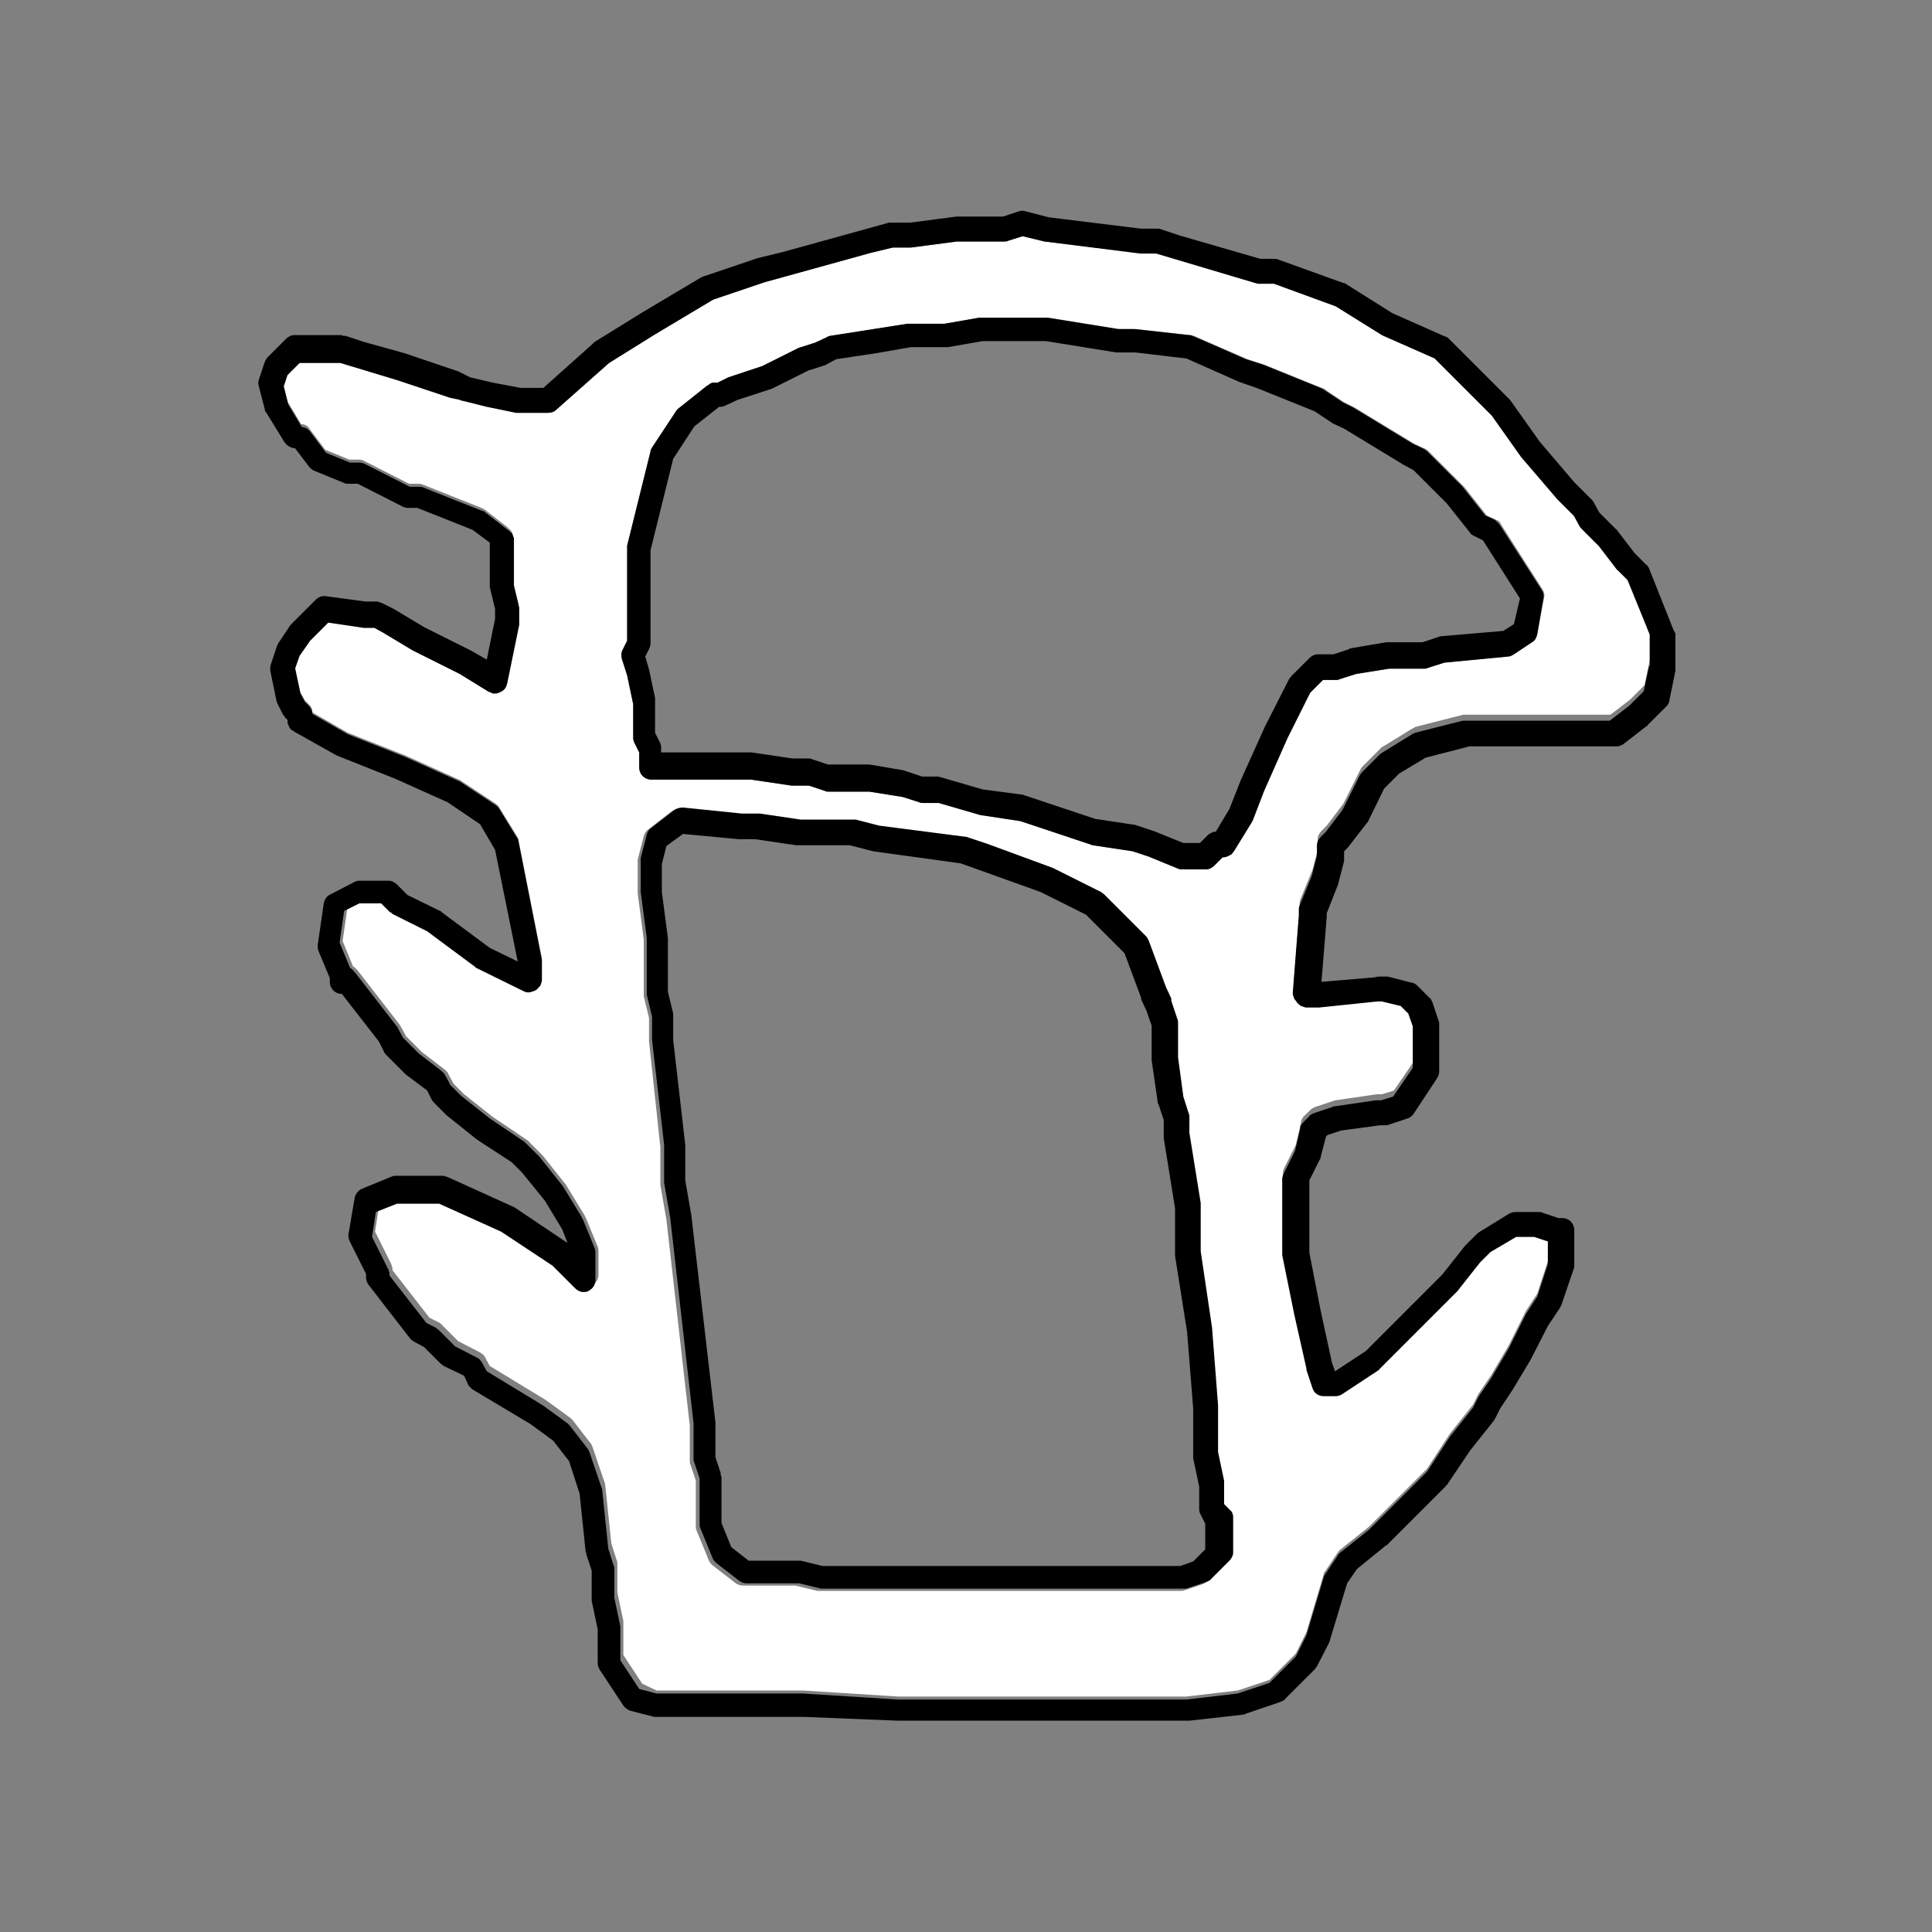
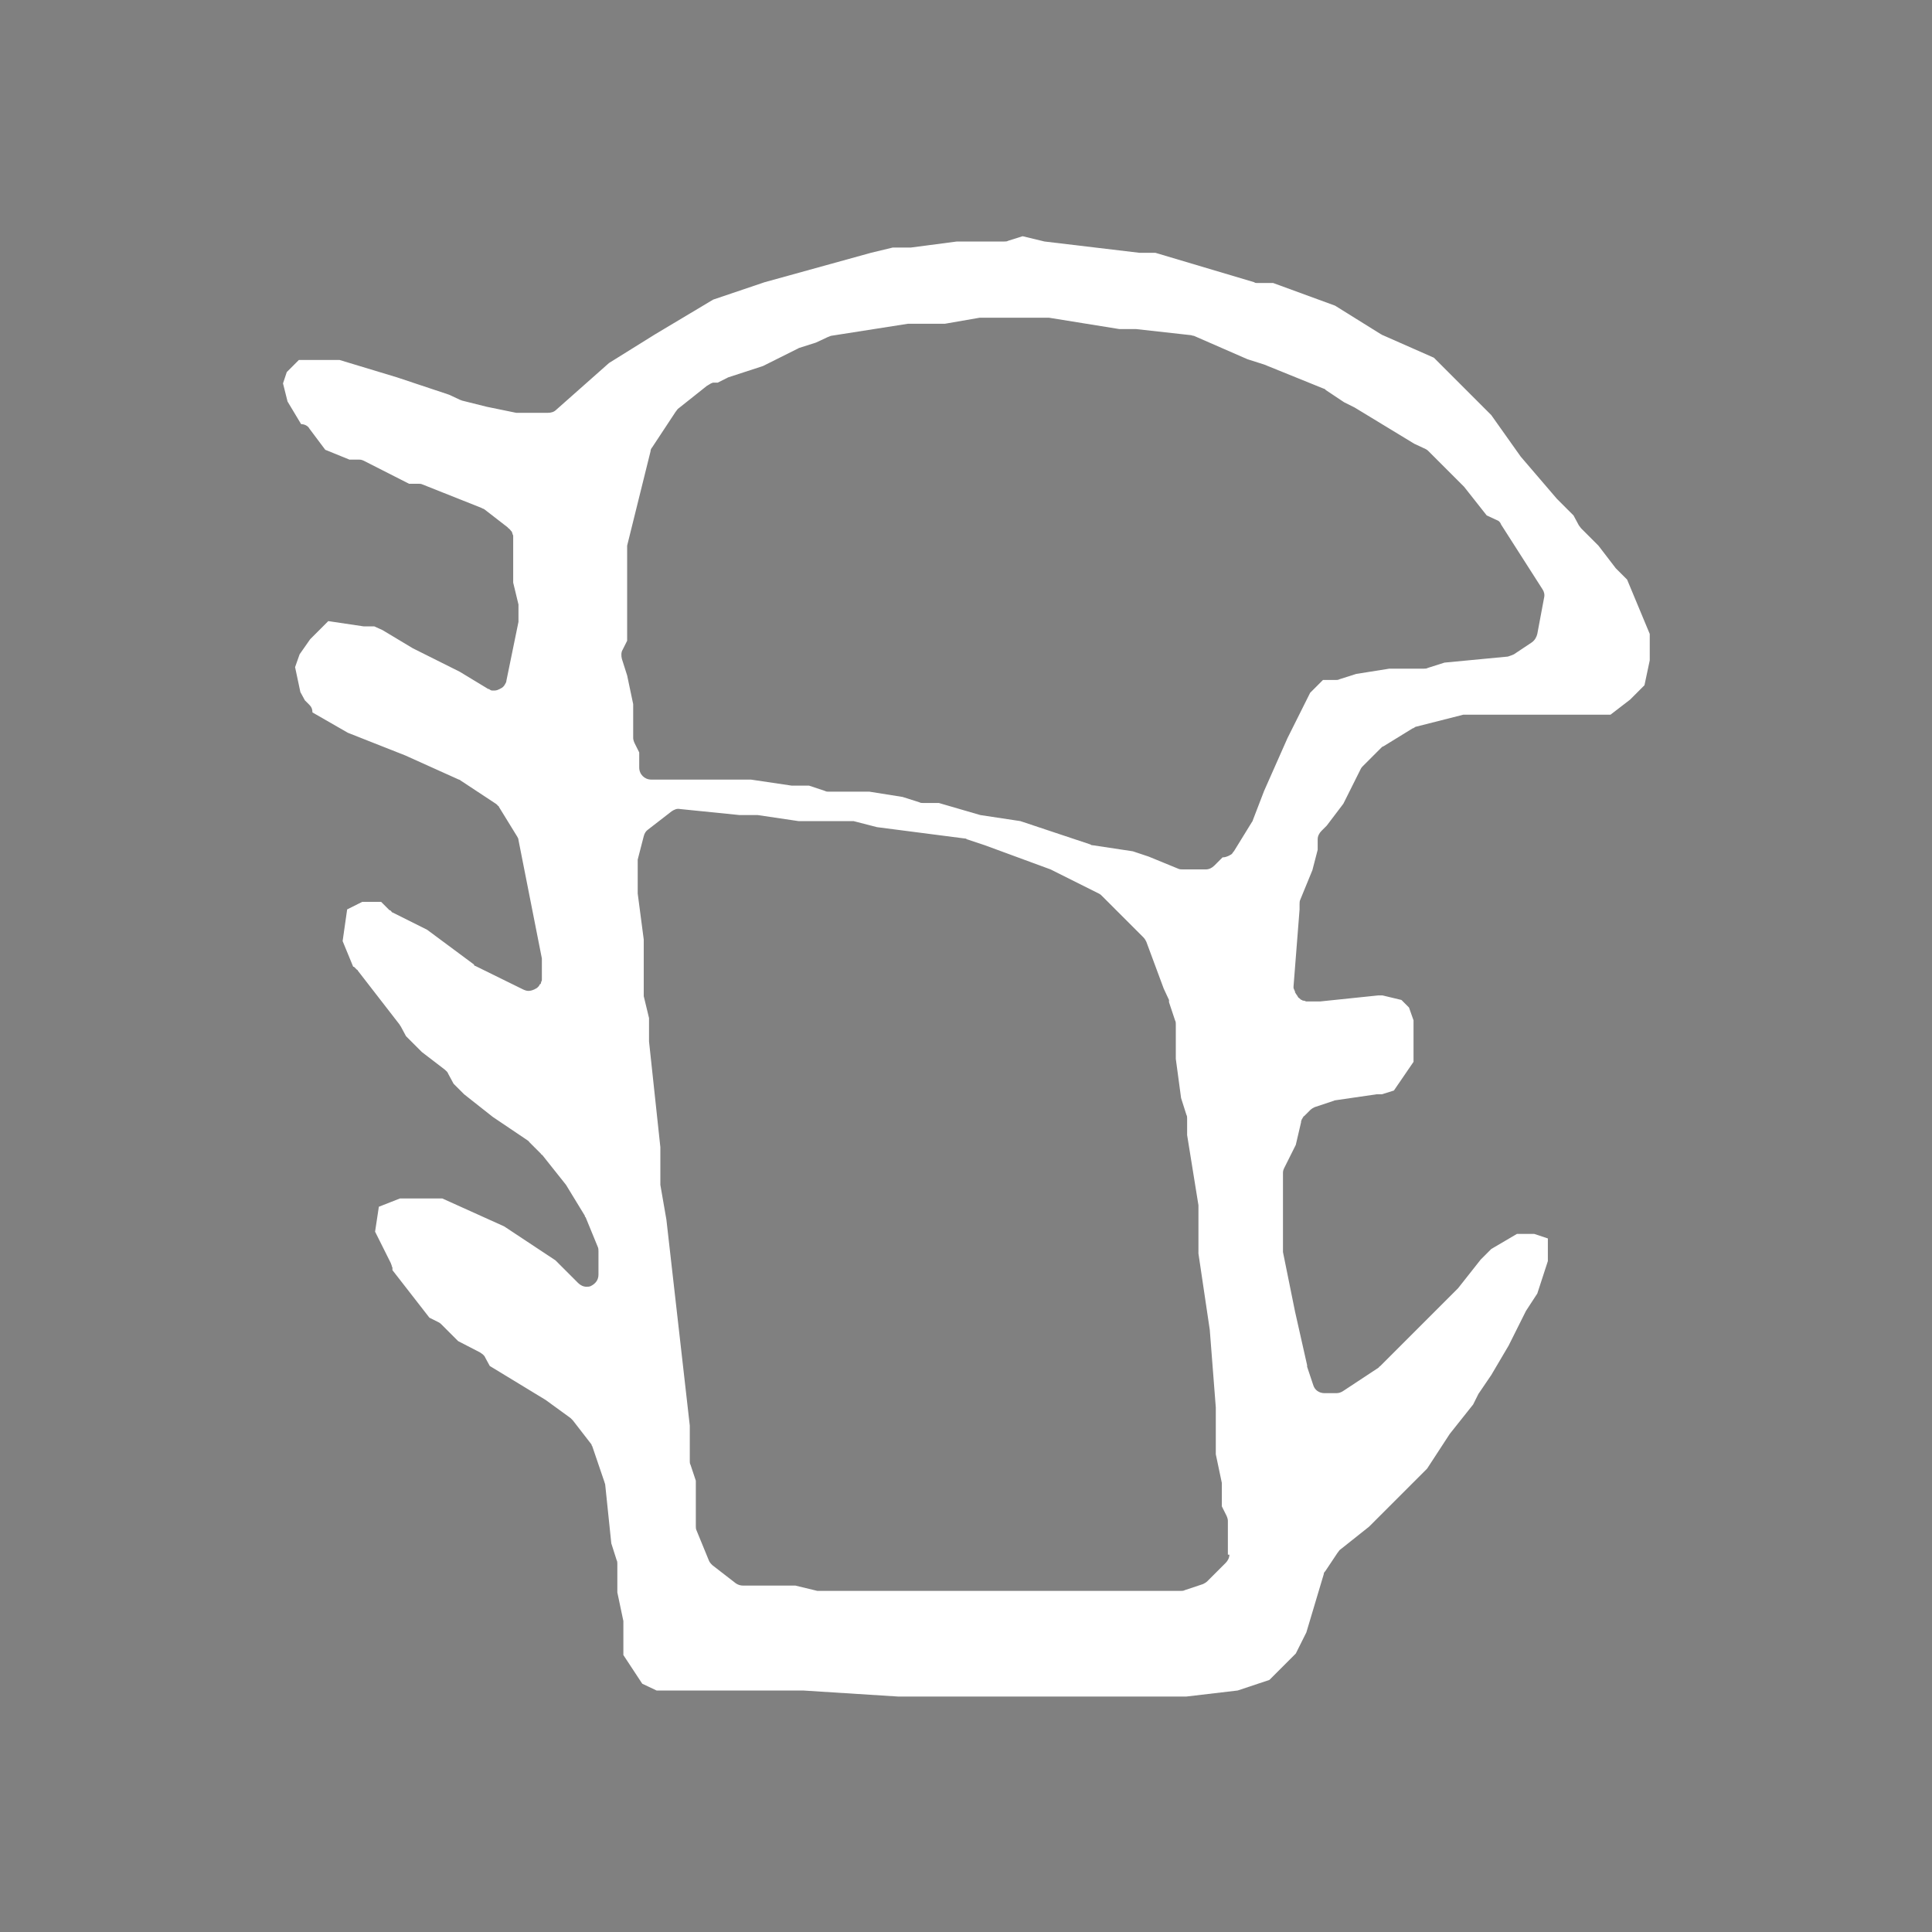
<svg xmlns="http://www.w3.org/2000/svg" version="1.1" id="Layer_1" x="0px" y="0px" viewBox="0 0 256 256" style="enable-background:new 0 0 256 256;" xml:space="preserve">
  <rect x="0" y="0" width="256" height="256" fill="#808080" stroke="none" />
  <style type="text/css">
	.st0{fill:#FFFFFF;}
</style>
  <path id="Beyaz-BG" class="st0" d="M215.6,76.8l-1.3-1.3c-0.1-0.1-0.1-0.1-0.2-0.2l-2.3-3l-2.3-2.3c-0.1-0.1-0.2-0.3-0.3-0.4  l-0.7-1.3l-2.2-2.2l-4.8-5.6l-3.9-5.5l-2.3-2.3c0,0,0,0,0,0l-5.3-5.3l-6.8-3c-0.1,0-0.1-0.1-0.2-0.1l-6.1-3.8l-8.2-3h-2.1  c-0.2,0-0.3,0-0.4-0.1l-13.1-3.9h-2.1L138.4,32l-2.9-0.7l-1.9,0.6c-0.2,0.1-0.3,0.1-0.5,0.1h-6.3l-6.1,0.8l-2.4,0l-2.9,0.7  l-14.1,3.9l-6.8,2.3l-7.7,4.6l-6.1,3.8l-7,6.2c-0.3,0.3-0.7,0.4-1.1,0.4h-3.9c-0.1,0-0.2,0-0.3,0l-3.9-0.8l-3.2-0.8  c-0.1,0-0.2-0.1-0.3-0.1l-1.5-0.7L52.6,50l-7.6-2.3h-5.4l-1.6,1.6l-0.5,1.5l0.6,2.4l1.8,3c0.4,0,0.9,0.2,1.1,0.6l2.1,2.8l3.2,1.3  h1.3c0.3,0,0.5,0.1,0.7,0.2l5.9,3h1.2c0.2,0,0.4,0,0.6,0.1l7.8,3.1c0.1,0.1,0.3,0.1,0.4,0.2l3.1,2.4c0,0,0,0.1,0.1,0.1  c0.1,0.1,0.2,0.2,0.2,0.2c0.1,0.1,0.1,0.2,0.2,0.2c0,0.1,0.1,0.2,0.1,0.3c0,0.1,0.1,0.2,0.1,0.3c0,0,0,0.1,0,0.1v6.1l0.7,2.9  c0,0.1,0,0.3,0,0.4v1.6c0,0.1,0,0.2,0,0.3l-1.6,7.8c0,0.2-0.1,0.3-0.2,0.5c0,0,0,0,0,0c0,0,0,0,0,0c-0.1,0.2-0.3,0.4-0.5,0.5  c-0.1,0-0.1,0.1-0.2,0.1c-0.2,0.1-0.4,0.2-0.7,0.2c0,0,0,0,0,0c0,0,0,0,0,0c0,0,0,0,0,0c-0.1,0-0.2,0-0.3,0c-0.1,0-0.3-0.1-0.4-0.2  c0,0-0.1,0-0.1,0L60.9,89l-6.2-3.1l-4-2.4L49.6,83h-1.2c-0.1,0-0.2,0-0.2,0l-4.7-0.7l-2.4,2.4l-1.4,2l-0.6,1.7l0.7,3.3l0.6,1.1  l0.6,0.6c0.3,0.3,0.4,0.6,0.4,1l4.7,2.7l7.6,3l7.1,3.2c0.1,0,0.2,0.1,0.2,0.1l4.7,3.1c0,0,0,0,0,0c0.1,0.1,0.2,0.1,0.2,0.2  c0.1,0.1,0.2,0.1,0.2,0.2c0,0,0,0,0,0l2.4,3.9c0.1,0.2,0.2,0.3,0.2,0.5l3.1,15.7c0,0.1,0,0.2,0,0.3v2.4c0,0,0,0,0,0.1  c0,0.1,0,0.2-0.1,0.3c0,0.1,0,0.2-0.1,0.3c0,0,0,0,0,0c0,0-0.1,0-0.1,0.1c-0.1,0.2-0.3,0.4-0.5,0.5c-0.1,0-0.1,0.1-0.2,0.1  c-0.2,0.1-0.5,0.2-0.8,0.2c0,0,0,0,0,0c0,0,0,0,0,0c0,0,0,0,0,0c-0.2,0-0.5-0.1-0.7-0.2c0,0,0,0,0,0l-6.3-3.1  c-0.1,0-0.2-0.1-0.2-0.2l-6.2-4.6l-4.6-2.3c-0.1,0-0.1-0.1-0.2-0.2c-0.1-0.1-0.2-0.1-0.2-0.1l-1.1-1.1H48l-2,1l-0.6,4.2l1.4,3.4  c0,0,0,0,0.1,0c0,0,0.1,0.1,0.1,0.1c0.1,0.1,0.2,0.2,0.3,0.3c0,0,0.1,0,0.1,0.1l5.5,7.1c0.1,0.1,0.1,0.2,0.2,0.3l0.7,1.3l2.1,2.1  l3,2.3c0.2,0.2,0.4,0.3,0.5,0.6l0.7,1.3l1.4,1.4l3.8,3l4.6,3.1c0.1,0.1,0.2,0.1,0.2,0.2l1.6,1.6c0,0,0,0.1,0.1,0.1c0,0,0,0,0.1,0.1  l3.1,3.9l2.5,4.1c0,0,0,0.1,0,0.1c0,0,0.1,0.1,0.1,0.1l1.6,3.9c0.1,0.2,0.1,0.4,0.1,0.6v3.1c0,0.7-0.4,1.2-1,1.5  c-0.2,0.1-0.4,0.1-0.6,0.1c-0.4,0-0.8-0.2-1.1-0.5l-3-3l-6.8-4.5l-8.2-3.7h-5.6l-2.8,1.1l-0.5,3.3l2.1,4.2c0,0,0,0,0,0  c0,0.1,0.1,0.2,0.1,0.3c0,0.1,0.1,0.2,0.1,0.3c0,0,0,0,0,0.1v0.2l4.9,6.3l1.2,0.6c0.2,0.1,0.3,0.2,0.4,0.3l2.2,2.2l2.9,1.5  c0.3,0.2,0.6,0.4,0.7,0.7l0.6,1.1l7.4,4.5l3.3,2.4c0.1,0.1,0.2,0.2,0.3,0.3l2.4,3.1c0.1,0.1,0.1,0.2,0.1,0.2c0,0.1,0.1,0.1,0.1,0.2  l1.6,4.7c0,0.1,0.1,0.2,0.1,0.4l0.8,7.7l0.7,2.2c0.1,0.2,0.1,0.3,0.1,0.5v3.8l0.8,3.8c0,0.1,0,0.2,0,0.3v4.2l2.5,3.8L87,224h0.6  h18.8l12.6,0.8l38.2,0l6.8-0.8l4.2-1.4l3.5-3.5l1.4-2.8l2.3-7.7c0-0.2,0.1-0.3,0.2-0.4l1.6-2.4c0.1-0.1,0.2-0.3,0.3-0.4l3.9-3.1  l7.7-7.7l3-4.6l3.1-3.9l0.7-1.4l1.7-2.5l2.3-3.9l2.3-4.6l1.5-2.3l1.4-4.3v-2.9v-0.1l-1.8-0.6H201l-3.4,2l-1.4,1.4l-3,3.8l-10.3,10.3  c-0.1,0.1-0.2,0.1-0.2,0.2l-4.7,3.1c-0.3,0.2-0.6,0.3-0.9,0.3h-1.6c-0.7,0-1.3-0.4-1.5-1.1l-0.8-2.4c0,0,0-0.1,0-0.1  c0,0,0-0.1,0-0.1l-1.6-7.1l-1.6-7.9c0-0.1,0-0.2,0-0.3v-10.2c0-0.3,0.1-0.5,0.2-0.7l1.5-3l0.7-3c0,0,0-0.1,0-0.1  c0-0.1,0.1-0.2,0.1-0.3c0.1-0.1,0.1-0.2,0.2-0.3c0,0,0-0.1,0.1-0.1l0.8-0.8c0.2-0.2,0.4-0.3,0.6-0.4l2.4-0.8c0.1,0,0.2-0.1,0.3-0.1  l5.5-0.8c0,0,0.1,0,0.1,0c0,0,0.1,0,0.1,0h0.5l1.6-0.5l2.6-3.8v-5.5l-0.6-1.7l-1-1l-2.5-0.6h-0.6l-7.7,0.8l-1.7,0c0,0,0,0,0,0h0  c0,0,0,0,0,0c0,0-0.1,0-0.1,0c-0.1,0-0.2-0.1-0.3-0.1c-0.1,0-0.2,0-0.3-0.1c-0.1,0-0.2-0.1-0.3-0.2c-0.1-0.1-0.2-0.1-0.2-0.2  c-0.1-0.1-0.1-0.2-0.2-0.3c-0.1-0.1-0.1-0.2-0.2-0.3c0-0.1,0-0.2-0.1-0.3c0-0.1-0.1-0.2-0.1-0.3c0,0,0,0,0-0.1c0,0,0,0,0-0.1  l0.8-10.2l0-0.7c0-0.2,0-0.4,0.1-0.6l1.6-3.9l0.7-2.7v-1.4c0-0.4,0.2-0.8,0.5-1.1l0.7-0.7l2.2-2.9l2.3-4.6c0.1-0.2,0.2-0.3,0.3-0.4  l2.4-2.4c0.1-0.1,0.2-0.2,0.3-0.2l3.9-2.4c0.1,0,0.1,0,0.2-0.1c0.1,0,0.1-0.1,0.2-0.1l6.3-1.6c0.1,0,0.3,0,0.4,0h19.1l2.6-2l1.9-1.9  l0.7-3.3v-3.8V84L215.6,76.8z M162.9,206c0,0.4-0.2,0.8-0.5,1.1l-2.4,2.4c-0.2,0.2-0.4,0.3-0.6,0.4l-2.4,0.8  c-0.2,0.1-0.3,0.1-0.5,0.1h-47.8c-0.1,0-0.3,0-0.4,0l-2.9-0.7h-0.6h-6.3c-0.4,0-0.7-0.1-1-0.3l-3.1-2.4c-0.2-0.2-0.4-0.4-0.5-0.7  l-1.6-3.9c-0.1-0.2-0.1-0.4-0.1-0.6v-6l-0.7-2.1c-0.1-0.2-0.1-0.3-0.1-0.5v-4.7l-3.1-27.3l-0.8-4.6c0-0.1,0-0.2,0-0.3v-4.7L86,138  l0-3.1l-0.7-2.9c0-0.1,0-0.3,0-0.4v-7.1l-0.8-6.1l0-3.3v-0.8c0-0.1,0-0.3,0-0.4l0.8-3.1c0.1-0.4,0.3-0.7,0.6-0.9l3.1-2.4  c0.3-0.2,0.7-0.4,1.1-0.3L98,108l2.2,0c0.1,0,0.2,0,0.2,0l5.4,0.8h6.9c0.1,0,0.3,0,0.4,0l3.1,0.8l11.6,1.5c0.1,0,0.2,0,0.3,0.1  l2.4,0.8l8.7,3.2l6.4,3.2c0.2,0.1,0.3,0.2,0.4,0.3l5.5,5.5c0.2,0.2,0.3,0.4,0.4,0.6l2.3,6.2l0.7,1.5c0,0,0,0.1,0,0.1c0,0,0,0,0,0.1  c0,0,0,0,0,0.1l0.8,2.4c0.1,0.2,0.1,0.3,0.1,0.5v4.6l0.7,5.2l0.7,2.2c0.1,0.2,0.1,0.3,0.1,0.5v2.2l1.5,9.3c0,0.1,0,0.2,0,0.3v6.1  l1.5,10.1l0.8,10.3l0,4.8v1.4l0.8,3.8c0,0.1,0,0.2,0,0.3v2.8l0.6,1.2c0.1,0.2,0.2,0.5,0.2,0.7V206z M203.7,84  c-0.1,0.4-0.3,0.8-0.7,1.1l-2.4,1.6c-0.2,0.1-0.5,0.2-0.8,0.3l-8.4,0.8l-2.2,0.7c-0.2,0.1-0.3,0.1-0.5,0.1h-4.6l-4.4,0.7l-2.2,0.7  c-0.2,0.1-0.3,0.1-0.5,0.1h-1.7l-1.7,1.7l-3,6l-3.1,7l-1.5,3.9c0,0.1-0.1,0.2-0.1,0.2l-2.4,3.9c0,0-0.1,0.1-0.1,0.1  c-0.1,0.2-0.2,0.3-0.4,0.4c-0.1,0-0.1,0.1-0.2,0.1c-0.2,0.1-0.5,0.2-0.7,0.2H162l-1.1,1.1c-0.3,0.3-0.7,0.5-1.1,0.5h-3.1  c-0.2,0-0.4,0-0.6-0.1l-3.9-1.6l-2.1-0.7l-5.3-0.8c-0.1,0-0.2,0-0.3-0.1l-9.3-3.1l-5.3-0.8l-5.5-1.6h-2.1c-0.2,0-0.3,0-0.5-0.1  l-2.2-0.7l-4.4-0.7h-5.4c-0.2,0-0.3,0-0.5-0.1l-2.1-0.7h-2.1c-0.1,0-0.2,0-0.2,0l-5.4-0.8h-6.9h-0.8h-5.5c-0.9,0-1.6-0.7-1.6-1.6v-2  l-0.6-1.2c-0.1-0.2-0.2-0.5-0.2-0.7v-4.5l-0.8-3.8l-0.7-2.2c-0.1-0.4-0.1-0.9,0.1-1.2l0.6-1.2V72.7c0-0.1,0-0.3,0-0.4l3.1-12.5  c0-0.2,0.1-0.4,0.2-0.5l3.1-4.7c0.1-0.1,0.2-0.3,0.3-0.4l3.9-3.1c0.1,0,0.1-0.1,0.2-0.1c0.1-0.1,0.2-0.1,0.3-0.2  c0.1,0,0.2-0.1,0.3-0.1c0.1,0,0.1,0,0.2,0h0.4l1.2-0.6c0.1,0,0.1-0.1,0.2-0.1l4.6-1.5l4.6-2.3c0.1,0,0.1-0.1,0.2-0.1l2.2-0.7  l1.5-0.7c0.2-0.1,0.3-0.1,0.5-0.2l10.2-1.6c0.1,0,0.2,0,0.3,0h4.6l4.6-0.8c0.1,0,0.2,0,0.3,0h8.6c0.1,0,0.2,0,0.3,0l9.3,1.5h2.2  l7.2,0.8c0.2,0,0.3,0.1,0.5,0.1l7.1,3.1l2.2,0.7l7.9,3.2c0.1,0,0.2,0.1,0.3,0.2l2.4,1.6l1.4,0.7l7.9,4.8l1.5,0.7  c0.2,0.1,0.3,0.2,0.4,0.3l4.7,4.7l3,3.8l1.3,0.6c0.3,0.1,0.5,0.3,0.6,0.6l5.5,8.6c0.2,0.3,0.3,0.7,0.2,1.1L203.7,84z" />
-   <path id="Teknik-Cizim" d="M221.6,83.1l-3.1-7.8c-0.1-0.2-0.2-0.4-0.4-0.5l-1.5-1.5l-2.3-3c0-0.1-0.1-0.1-0.2-0.2l-2.2-2.2l-0.7-1.3  c-0.1-0.2-0.2-0.3-0.3-0.4l-2.3-2.3l-4.6-5.4l-3.9-5.5c-0.1-0.1-0.1-0.1-0.2-0.2l-2.4-2.4c0,0,0,0,0,0l-5.5-5.5  c-0.1-0.1-0.3-0.3-0.5-0.3l-7-3.1l-6.2-3.9c-0.1-0.1-0.2-0.1-0.3-0.1l-8.6-3.1c-0.2-0.1-0.4-0.1-0.6-0.1H167l-10.7-3.1l-2.4-0.8  c-0.2-0.1-0.3-0.1-0.5-0.1l-2.2,0L139,28.8l-3.1-0.8c-0.3-0.1-0.6-0.1-0.9,0l-2.1,0.7l-6.2,0l-6.1,0.8h-2.4c-0.1,0-0.3,0-0.4,0  l-14.1,3.9l-3.3,0.8l-7.1,2.4c-0.1,0-0.2,0.1-0.3,0.1l-7.9,4.7l-6.3,3.9c0,0-0.1,0.1-0.1,0.1c0,0-0.1,0-0.1,0.1l-6.6,5.9H69  l-3.7-0.7l-3-0.7l-1.4-0.7c-0.1,0-0.1-0.1-0.2-0.1l-7.1-2.4l-5.4-1.5l-2.4-0.8c-0.1,0-0.2,0-0.3,0c-0.1,0-0.2-0.1-0.3-0.1H39  c-0.4,0-0.8,0.2-1.1,0.5l-2.4,2.4c-0.2,0.2-0.3,0.4-0.4,0.6l-0.8,2.4c-0.1,0.3-0.1,0.6,0,0.9l0.8,3.1c0,0.2,0.1,0.3,0.2,0.4l2.4,3.9  c0,0,0.1,0.1,0.1,0.1c0.1,0.2,0.3,0.3,0.4,0.4c0.1,0,0.1,0.1,0.2,0.1c0.2,0.1,0.4,0.2,0.7,0.2l1.9,2.5c0.2,0.2,0.4,0.4,0.7,0.5  l3.9,1.6c0.2,0.1,0.4,0.1,0.6,0.1h1.2l5.9,3c0.2,0.1,0.5,0.2,0.7,0.2h1.3l7.3,2.9l2.3,1.7v5.5c0,0.1,0,0.3,0,0.4l0.7,2.9V82  l-1.1,5.4l-2.1-1.2l-6.2-3.1l-4-2.4l-1.6-0.8c0,0,0,0,0,0c-0.1,0-0.2-0.1-0.3-0.1c-0.1,0-0.2-0.1-0.3-0.1c0,0,0,0-0.1,0h-1.5  L43.2,79c-0.5-0.1-1,0.1-1.4,0.5l-3.1,3.1c-0.1,0.1-0.1,0.2-0.2,0.2l-1.6,2.4c-0.1,0.1-0.1,0.3-0.2,0.4l-0.8,2.4  c-0.1,0.3-0.1,0.6-0.1,0.8l0.8,3.9c0,0.1,0.1,0.3,0.1,0.4l0.8,1.6c0,0,0.1,0.1,0.1,0.1c0.1,0.1,0.1,0.2,0.2,0.3l0.3,0.3v0.1  c0,0.1,0,0.1,0,0.2c0,0.1,0,0.2,0.1,0.3c0,0.1,0.1,0.2,0.1,0.3c0.1,0.1,0.1,0.2,0.2,0.3c0.1,0.1,0.2,0.2,0.3,0.2  c0.1,0,0.1,0.1,0.1,0.1l5.7,3.2l7.8,3.1l6.9,3.1l4.3,2.9l2,3.4l3,14.8l-3.7-1.8l-6.2-4.6c-0.1-0.1-0.2-0.1-0.2-0.2l-4.5-2.2  l-1.4-1.4c-0.3-0.3-0.7-0.5-1.1-0.5h-3.9c-0.3,0-0.5,0.1-0.7,0.2l-3.1,1.6c-0.5,0.2-0.8,0.7-0.9,1.2l-0.8,5.5c0,0.3,0,0.6,0.1,0.8  l1.5,3.6v0.5c0,0.9,0.7,1.6,1.6,1.6l4.9,6.3l0.7,1.4c0.1,0.2,0.2,0.3,0.3,0.4l2.4,2.4c0.1,0.1,0.1,0.1,0.2,0.2l2.8,2.1l0.6,1.2  c0.1,0.2,0.2,0.3,0.3,0.4l1.7,1.7l4,3.2l4.6,3l1.4,1.4l3,3.7l2.3,3.8l0.7,1.8l-7-4.7c-0.1,0-0.1-0.1-0.2-0.1l-8.6-3.9c0,0,0,0,0,0  c-0.1,0-0.2-0.1-0.3-0.1c-0.1,0-0.2-0.1-0.3-0.1c0,0,0,0,0,0h-6.3c-0.2,0-0.4,0-0.6,0.1l-3.9,1.6c-0.5,0.2-0.9,0.7-1,1.2l-0.8,4.7  c-0.1,0.3,0,0.7,0.1,1l2.2,4.4v0.4c0,0.4,0.1,0.7,0.3,1l5.5,7.1c0.1,0.2,0.3,0.3,0.6,0.5l1.3,0.7l2.2,2.2c0.1,0.1,0.3,0.2,0.4,0.3  l2.7,1.3l0.5,1.1c0.1,0.3,0.4,0.5,0.6,0.7l7.7,4.6l3,2.2l2.1,2.7l1.4,4.3l0.8,7.7c0,0.1,0,0.1,0.1,0.2c0,0.1,0,0.1,0,0.2l0.7,2.1  v3.7c0,0.1,0,0.2,0,0.3l0.8,3.8v4.5c0,0.3,0.1,0.6,0.3,0.9l3.1,4.7c0.2,0.3,0.6,0.6,1,0.7l3.1,0.8c0.1,0,0.3,0,0.4,0h0.8l18.7,0  L119,228h38.4c0,0,0,0,0,0c0.1,0,0.1,0,0.2,0l7.1-0.8c0.1,0,0.2,0,0.3-0.1l4.7-1.6c0.2-0.1,0.5-0.2,0.6-0.4l3.9-3.9  c0.1-0.1,0.2-0.3,0.3-0.4l1.6-3.1c0-0.1,0.1-0.2,0.1-0.3l2.3-7.6l1.3-1.9l3.7-3c0,0,0-0.1,0.1-0.1c0,0,0.1,0,0.1,0l7.8-7.8  c0.1-0.1,0.1-0.2,0.2-0.2l3.1-4.6l3.1-3.9c0.1-0.1,0.1-0.2,0.2-0.3l0.7-1.4l1.6-2.4l2.4-4l2.3-4.5l1.6-2.4c0.1-0.1,0.1-0.3,0.2-0.4  l1.6-4.7c0.1-0.2,0.1-0.3,0.1-0.5v-3.1v-1.6c0-0.9-0.7-1.6-1.6-1.6h-0.5l-2.1-0.7c-0.2-0.1-0.3-0.1-0.5-0.1h-3.1  c-0.3,0-0.6,0.1-0.8,0.2l-3.9,2.4c-0.1,0.1-0.2,0.1-0.3,0.2l-1.7,1.7l-3,3.8l-10.1,10.1l-4.1,2.7l-0.4-1.1l-1.5-6.9l-1.5-7.7v-9.6  l1.4-2.8c0.1-0.1,0.1-0.2,0.1-0.3l0.7-2.7l0.2-0.2l1.8-0.6l5.2-0.7h0.7c0.2,0,0.3,0,0.5-0.1l2.4-0.8c0.3-0.1,0.6-0.3,0.8-0.6  l3.1-4.7c0.2-0.3,0.3-0.6,0.3-0.9v-6.3c0-0.2,0-0.3-0.1-0.5l-0.8-2.4c-0.1-0.2-0.2-0.5-0.4-0.6l-1.6-1.6c-0.2-0.2-0.5-0.4-0.8-0.4  l-3.1-0.8c-0.1,0-0.1,0-0.2,0c-0.1,0-0.1,0-0.2,0l-0.2,0c0,0,0,0,0,0l-0.3,0c-0.3,0-0.6,0-0.8,0.1l-7.1,0.6l0.7-8.6v-0.5l1.5-3.8  l0.8-3.1c0-0.1,0-0.3,0-0.4v-0.9l0.3-0.3c0.1-0.1,0.1-0.1,0.2-0.2l2.4-3.1c0.1-0.1,0.1-0.2,0.2-0.2l2.2-4.5l2-2l3.5-2.1l5.8-1.5  h19.4c0,0,0,0,0,0c0,0,0,0,0,0c0.2,0,0.4,0,0.6-0.1c0.1,0,0.1-0.1,0.2-0.1c0.1,0,0.2-0.1,0.2-0.1l3.1-2.4c0.1,0,0.1-0.1,0.2-0.2  l2.4-2.4c0.2-0.2,0.4-0.5,0.4-0.8l0.8-3.9c0-0.1,0-0.2,0-0.3v-3.9v-0.8C221.7,83.5,221.7,83.3,221.6,83.1z M218.5,88.3l-0.7,3.3  l-1.9,1.9l-2.6,2h-19.1c-0.1,0-0.3,0-0.4,0l-6.3,1.6c-0.1,0-0.1,0.1-0.2,0.1c-0.1,0-0.1,0-0.2,0.1l-3.9,2.4  c-0.1,0.1-0.2,0.1-0.3,0.2l-2.4,2.4c-0.1,0.1-0.2,0.3-0.3,0.4l-2.3,4.6l-2.2,2.9l-0.7,0.7c-0.3,0.3-0.5,0.7-0.5,1.1v1.4l-0.7,2.7  l-1.6,3.9c-0.1,0.2-0.1,0.4-0.1,0.6l0,0.7l-0.8,10.2c0,0,0,0,0,0.1c0,0,0,0,0,0.1c0,0.1,0,0.2,0.1,0.3c0,0.1,0,0.2,0.1,0.3  c0,0.1,0.1,0.2,0.2,0.3c0.1,0.1,0.1,0.2,0.2,0.3c0.1,0.1,0.2,0.1,0.2,0.2c0.1,0.1,0.2,0.1,0.3,0.2c0.1,0,0.2,0.1,0.3,0.1  c0.1,0,0.2,0.1,0.3,0.1c0,0,0.1,0,0.1,0c0,0,0,0,0,0h0c0,0,0,0,0,0l0,0l1.7,0l7.7-0.8h0.6l2.5,0.6l1,1l0.6,1.7v5.5l-2.6,3.8  l-1.6,0.5h-0.5c0,0-0.1,0-0.1,0c0,0-0.1,0-0.1,0l-5.5,0.8c-0.1,0-0.2,0-0.3,0.1l-2.4,0.8c-0.2,0.1-0.5,0.2-0.6,0.4l-0.8,0.8  c0,0,0,0.1-0.1,0.1c-0.1,0.1-0.1,0.2-0.2,0.3c-0.1,0.1-0.1,0.2-0.1,0.3c0,0,0,0.1,0,0.1l-0.7,3l-1.5,3c-0.1,0.2-0.2,0.5-0.2,0.7V166  c0,0.1,0,0.2,0,0.3l1.6,7.9l1.6,7.1c0,0,0,0.1,0,0.1c0,0,0,0.1,0,0.1l0.8,2.4c0.2,0.7,0.8,1.1,1.5,1.1h1.6c0.3,0,0.6-0.1,0.9-0.3  l4.7-3.1c0.1-0.1,0.2-0.1,0.2-0.2l10.3-10.3l3-3.8l1.4-1.4l3.4-2h2.4l1.8,0.6v0.1v2.9l-1.4,4.3l-1.5,2.3l-2.3,4.6l-2.3,3.9l-1.7,2.5  l-0.7,1.4l-3.1,3.9l-3,4.6l-7.7,7.7l-3.9,3.1c-0.1,0.1-0.2,0.2-0.3,0.4l-1.6,2.4c-0.1,0.1-0.2,0.3-0.2,0.4l-2.3,7.7l-1.4,2.8  l-3.5,3.5l-4.2,1.4l-6.8,0.8l-38.2,0l-12.6-0.8H87.6H87l-2.3-0.6l-2.5-3.8v-4.2c0-0.1,0-0.2,0-0.3l-0.8-3.8v-3.8  c0-0.2,0-0.3-0.1-0.5l-0.7-2.2l-0.8-7.7c0-0.1,0-0.2-0.1-0.4l-1.6-4.7c0-0.1-0.1-0.1-0.1-0.2c0-0.1-0.1-0.2-0.1-0.2l-2.4-3.1  c-0.1-0.1-0.2-0.2-0.3-0.3l-3.3-2.4l-7.4-4.5l-0.6-1.1c-0.2-0.3-0.4-0.6-0.7-0.7l-2.9-1.5l-2.2-2.2c-0.1-0.1-0.3-0.2-0.4-0.3  l-1.2-0.6l-4.9-6.3v-0.2c0,0,0,0,0-0.1c0-0.1,0-0.2-0.1-0.3c0-0.1,0-0.2-0.1-0.3c0,0,0,0,0,0l-2.1-4.2l0.5-3.3l2.8-1.1h5.6l8.2,3.7  l6.8,4.5l3,3c0.3,0.3,0.7,0.5,1.1,0.5c0.2,0,0.4,0,0.6-0.1c0.6-0.3,1-0.8,1-1.5V166c0-0.2,0-0.4-0.1-0.6l-1.6-3.9  c0,0-0.1-0.1-0.1-0.1c0,0,0-0.1,0-0.1l-2.5-4.1l-3.1-3.9c0,0,0,0-0.1-0.1c0,0,0-0.1-0.1-0.1l-1.6-1.6c-0.1-0.1-0.2-0.1-0.2-0.2  l-4.6-3.1l-3.8-3l-1.4-1.4l-0.7-1.3c-0.1-0.2-0.3-0.4-0.5-0.6l-3-2.3l-2.1-2.1l-0.7-1.3c0-0.1-0.1-0.2-0.2-0.3l-5.5-7.1  c0,0-0.1,0-0.1-0.1c-0.1-0.1-0.2-0.2-0.3-0.3c0,0-0.1-0.1-0.1-0.1c0,0,0,0-0.1,0l-1.4-3.4l0.6-4.2l2-1h2.9l1.1,1.1  c0.1,0.1,0.1,0.1,0.2,0.1c0.1,0.1,0.1,0.1,0.2,0.2l4.6,2.3l6.2,4.6c0.1,0.1,0.2,0.1,0.2,0.2l6.3,3.1c0,0,0,0,0,0  c0.2,0.1,0.4,0.2,0.7,0.2c0,0,0,0,0,0c0,0,0,0,0,0c0,0,0,0,0,0c0.3,0,0.5-0.1,0.8-0.2c0.1,0,0.1-0.1,0.2-0.1  c0.2-0.1,0.3-0.3,0.5-0.5c0,0,0.1,0,0.1-0.1c0,0,0,0,0,0c0-0.1,0.1-0.2,0.1-0.3c0-0.1,0.1-0.2,0.1-0.3c0,0,0,0,0-0.1v-2.4  c0-0.1,0-0.2,0-0.3l-3.1-15.7c0-0.2-0.1-0.4-0.2-0.5l-2.4-3.9c0,0,0,0,0,0c-0.1-0.1-0.1-0.2-0.2-0.2c-0.1-0.1-0.1-0.2-0.2-0.2  c0,0,0,0,0,0l-4.7-3.1c-0.1-0.1-0.2-0.1-0.2-0.1l-7.1-3.2l-7.6-3l-4.7-2.7c0-0.4-0.2-0.7-0.4-1l-0.6-0.6l-0.6-1.1l-0.7-3.3l0.6-1.7  l1.4-2l2.4-2.4l4.7,0.7c0.1,0,0.2,0,0.2,0h1.2l1.1,0.6l4,2.4l6.2,3.1l3.9,2.4c0,0,0.1,0,0.1,0c0.1,0.1,0.3,0.1,0.4,0.2  c0.1,0,0.2,0,0.3,0c0,0,0,0,0,0c0,0,0,0,0,0c0,0,0,0,0,0c0.3,0,0.5-0.1,0.7-0.2c0.1,0,0.1-0.1,0.2-0.1c0.2-0.1,0.4-0.3,0.5-0.5  c0,0,0,0,0,0c0,0,0,0,0,0c0.1-0.1,0.1-0.3,0.2-0.5l1.6-7.8c0-0.1,0-0.2,0-0.3v-1.6c0-0.1,0-0.3,0-0.4l-0.7-2.9v-6.1c0,0,0-0.1,0-0.1  c0-0.1,0-0.2-0.1-0.3c0-0.1-0.1-0.2-0.1-0.3c0-0.1-0.1-0.2-0.2-0.2c-0.1-0.1-0.1-0.2-0.2-0.2c0,0,0-0.1-0.1-0.1l-3.1-2.4  c-0.1-0.1-0.2-0.2-0.4-0.2l-7.8-3.1c-0.2-0.1-0.4-0.1-0.6-0.1h-1.2l-5.9-3c-0.2-0.1-0.5-0.2-0.7-0.2h-1.3l-3.2-1.3l-2.1-2.8  c-0.3-0.4-0.7-0.6-1.1-0.6l-1.8-3l-0.6-2.4l0.5-1.5l1.6-1.6h5.4l7.6,2.3l6.9,2.3L61,53c0.1,0.1,0.2,0.1,0.3,0.1l3.2,0.8l3.9,0.8  c0.1,0,0.2,0,0.3,0h3.9c0.4,0,0.8-0.1,1.1-0.4l7-6.2l6.1-3.8l7.7-4.6l6.8-2.3l14.1-3.9l2.9-0.7l2.4,0l6.1-0.8h6.3  c0.2,0,0.3,0,0.5-0.1l1.9-0.6l2.9,0.7l12.7,1.6h2.1l13.1,3.9c0.1,0,0.3,0.1,0.4,0.1h2.1l8.2,3l6.1,3.8c0.1,0,0.1,0.1,0.2,0.1l6.8,3  l5.3,5.3c0,0,0,0,0,0l2.3,2.3l3.9,5.5l4.8,5.6l2.2,2.2l0.7,1.3c0.1,0.2,0.2,0.3,0.3,0.4l2.3,2.3l2.3,3c0,0.1,0.1,0.1,0.2,0.2  l1.3,1.3l2.9,7.2v0.5V88.3z M198.7,69.5c-0.2-0.2-0.4-0.4-0.6-0.6l-1.3-0.6l-3-3.8l-4.7-4.7c-0.1-0.1-0.3-0.2-0.4-0.3l-1.5-0.7  l-7.9-4.8l-1.4-0.7l-2.4-1.6c-0.1-0.1-0.2-0.1-0.3-0.2l-7.9-3.2l-2.2-0.7l-7.1-3.1c-0.2-0.1-0.3-0.1-0.5-0.1l-7.2-0.8h-2.2l-9.3-1.5  c-0.1,0-0.2,0-0.3,0H130c-0.1,0-0.2,0-0.3,0l-4.6,0.8h-4.6c-0.1,0-0.2,0-0.3,0l-10.2,1.6c-0.2,0-0.3,0.1-0.5,0.2l-1.5,0.7l-2.2,0.7  c-0.1,0-0.1,0.1-0.2,0.1l-4.6,2.3L96.5,50c-0.1,0-0.1,0.1-0.2,0.1l-1.2,0.6h-0.4c-0.1,0-0.1,0-0.2,0c-0.1,0-0.2,0-0.3,0.1  c-0.1,0-0.2,0.1-0.3,0.2c-0.1,0-0.1,0.1-0.2,0.1l-3.9,3.1c-0.1,0.1-0.2,0.2-0.3,0.4l-3.1,4.7c-0.1,0.2-0.2,0.3-0.2,0.5l-3.1,12.5  c0,0.1,0,0.3,0,0.4v12.2l-0.6,1.2c-0.2,0.4-0.2,0.8-0.1,1.2l0.7,2.2l0.8,3.8v4.5c0,0.3,0.1,0.5,0.2,0.7l0.6,1.2v2  c0,0.9,0.7,1.6,1.6,1.6h5.5h0.8h6.9l5.4,0.8c0.1,0,0.2,0,0.2,0h2.1l2.1,0.7c0.2,0.1,0.3,0.1,0.5,0.1h5.4l4.4,0.7l2.2,0.7  c0.2,0.1,0.3,0.1,0.5,0.1h2.1l5.5,1.6l5.3,0.8l9.3,3.1c0.1,0,0.2,0.1,0.3,0.1l5.3,0.8l2.1,0.7l3.9,1.6c0.2,0.1,0.4,0.1,0.6,0.1h3.1  c0.4,0,0.8-0.2,1.1-0.5l1.1-1.1h0.1c0.3,0,0.5-0.1,0.7-0.2c0.1,0,0.1-0.1,0.2-0.1c0.2-0.1,0.3-0.2,0.4-0.4c0,0,0.1-0.1,0.1-0.1  l2.4-3.9c0-0.1,0.1-0.2,0.1-0.2l1.5-3.9l3.1-7l3-6l1.7-1.7h1.7c0.2,0,0.3,0,0.5-0.1l2.2-0.7l4.4-0.7h4.6c0.2,0,0.3,0,0.5-0.1  l2.2-0.7l8.4-0.8c0.3,0,0.5-0.1,0.8-0.3l2.4-1.6c0.4-0.2,0.6-0.6,0.7-1.1l0.8-4.7c0.1-0.4,0-0.8-0.2-1.1L198.7,69.5z M200.6,82.7  l-1.4,0.9l-8.2,0.7c-0.1,0-0.2,0-0.4,0.1l-2.1,0.7H184c-0.1,0-0.2,0-0.3,0l-4.7,0.8c-0.1,0-0.2,0-0.2,0.1l-2.1,0.7h-2.1  c-0.4,0-0.8,0.2-1.1,0.5l-2.4,2.4c-0.1,0.1-0.2,0.3-0.3,0.4l-3.2,6.3l-3.2,7.1l-1.5,3.8l-1.8,3c-0.4,0-0.7,0.2-1,0.4l-1.1,1.1h-2.2  l-3.7-1.5l-2.4-0.8c-0.1,0-0.2-0.1-0.3-0.1l-5.3-0.8l-9.3-3.1c-0.1,0-0.2-0.1-0.3-0.1l-5.3-0.7l-5.5-1.6c-0.1,0-0.3-0.1-0.4-0.1  h-2.1l-2.1-0.7c-0.1,0-0.2,0-0.2-0.1l-4.7-0.8c-0.1,0-0.2,0-0.3,0h-5.2l-2.1-0.7c-0.2-0.1-0.3-0.1-0.5-0.1H105l-5.4-0.8  c-0.1,0-0.2,0-0.2,0h-7.1h-0.8h-3.9v-0.7c0,0,0,0,0-0.1c0-0.1,0-0.2-0.1-0.3c0-0.1,0-0.2-0.1-0.3c0,0,0,0,0,0l-0.6-1.2v-4.3  c0-0.1,0-0.2,0-0.3L86,88.7L85.5,87l0.5-1c0.1-0.2,0.2-0.5,0.2-0.7V72.9l3-12.1l2.8-4.3l3.3-2.6h0.2c0.3,0,0.5-0.1,0.7-0.2l1.5-0.7  l4.6-1.5c0.1,0,0.1-0.1,0.2-0.1l4.6-2.3l2.2-0.7c0.1,0,0.1-0.1,0.2-0.1l1.3-0.7l5.3-0.8l4.6-0.8h4.6c0.1,0,0.2,0,0.3,0l4.6-0.8h8.4  l9.3,1.5c0.1,0,0.2,0,0.3,0l2.2,0l6.8,0.8l7,3.1l2.3,0.8l7.7,3.1l2.4,1.6l1.5,0.7l7.9,4.8l1.3,0.7l4.4,4.4l3.1,3.9  c0.1,0.2,0.3,0.3,0.5,0.4l1.2,0.6l4.9,7.7L200.6,82.7z M162.2,199.3v-2.8c0-0.1,0-0.2,0-0.3l-0.8-3.8v-1.4l0-4.8l-0.8-10.3  l-1.5-10.1v-6.1c0-0.1,0-0.2,0-0.3l-1.5-9.3V148c0-0.2,0-0.3-0.1-0.5l-0.7-2.2l-0.7-5.2v-4.6c0-0.2,0-0.3-0.1-0.5l-0.8-2.4  c0,0,0,0,0-0.1c0,0,0,0,0-0.1c0,0,0-0.1,0-0.1l-0.7-1.5l-2.3-6.2c-0.1-0.2-0.2-0.4-0.4-0.6l-5.5-5.5c-0.1-0.1-0.3-0.2-0.4-0.3  l-6.4-3.2l-8.7-3.2l-2.4-0.8c-0.1,0-0.2-0.1-0.3-0.1l-11.6-1.5l-3.1-0.8c-0.1,0-0.3,0-0.4,0h-6.9l-5.4-0.8c-0.1,0-0.2,0-0.2,0  l-2.2,0l-7.8-0.8c-0.4,0-0.8,0.1-1.1,0.3l-3.1,2.4c-0.3,0.2-0.5,0.5-0.6,0.9l-0.8,3.1c0,0.1,0,0.3,0,0.4v0.8l0,3.3l0.8,6.1v7.1  c0,0.1,0,0.3,0,0.4l0.7,2.9l0,3.1l1.6,13.9v4.7c0,0.1,0,0.2,0,0.3l0.8,4.6l3.1,27.3v4.7c0,0.2,0,0.3,0.1,0.5l0.7,2.1v6  c0,0.2,0,0.4,0.1,0.6l1.6,3.9c0.1,0.3,0.3,0.5,0.5,0.7l3.1,2.4c0.3,0.2,0.6,0.3,1,0.3h6.3h0.6l2.9,0.7c0.1,0,0.3,0,0.4,0h47.8  c0.2,0,0.3,0,0.5-0.1l2.4-0.8c0.2-0.1,0.5-0.2,0.6-0.4l2.4-2.4c0.3-0.3,0.5-0.7,0.5-1.1v-4.7c0-0.3-0.1-0.5-0.2-0.7L162.2,199.3z   M159.7,205.3l-1.6,1.6l-1.7,0.6H109l-2.9-0.7c-0.1,0-0.3,0-0.4,0h-0.8h-5.7l-2.3-1.8l-1.3-3.2v-6c0-0.1,0-0.2-0.1-0.3  c0-0.1,0-0.2,0-0.3l-0.7-2.1l0-4.6L91.6,161l-0.8-4.6l0-4.7l-1.6-13.9v-3.1c0-0.1,0-0.3,0-0.4l-0.7-2.9l0-7.1l-0.8-6.1v-3.1v-0.6  l0.6-2.4l2.2-1.6l7.4,0.7h2.2l5.4,0.8c0.1,0,0.2,0,0.2,0h6.9l3.1,0.8l11.6,1.6l10.6,3.8l6,3l5.1,5.1l2.2,5.9c0,0,0,0.1,0,0.1  c0,0,0,0,0,0.1l0.7,1.5l0.7,2v4.4c0,0.1,0,0.2,0,0.2l0.8,5.5c0,0.1,0,0.2,0.1,0.3l0.7,2.1v2.1c0,0.1,0,0.2,0,0.3l1.5,9.3v6.1  c0,0.1,0,0.2,0,0.2l1.6,10.1l0.8,10.1v4.7v1.6c0,0.1,0,0.2,0,0.3l0.8,3.8v3c0,0.3,0.1,0.5,0.2,0.7l0.6,1.2V205.3z" />
</svg>